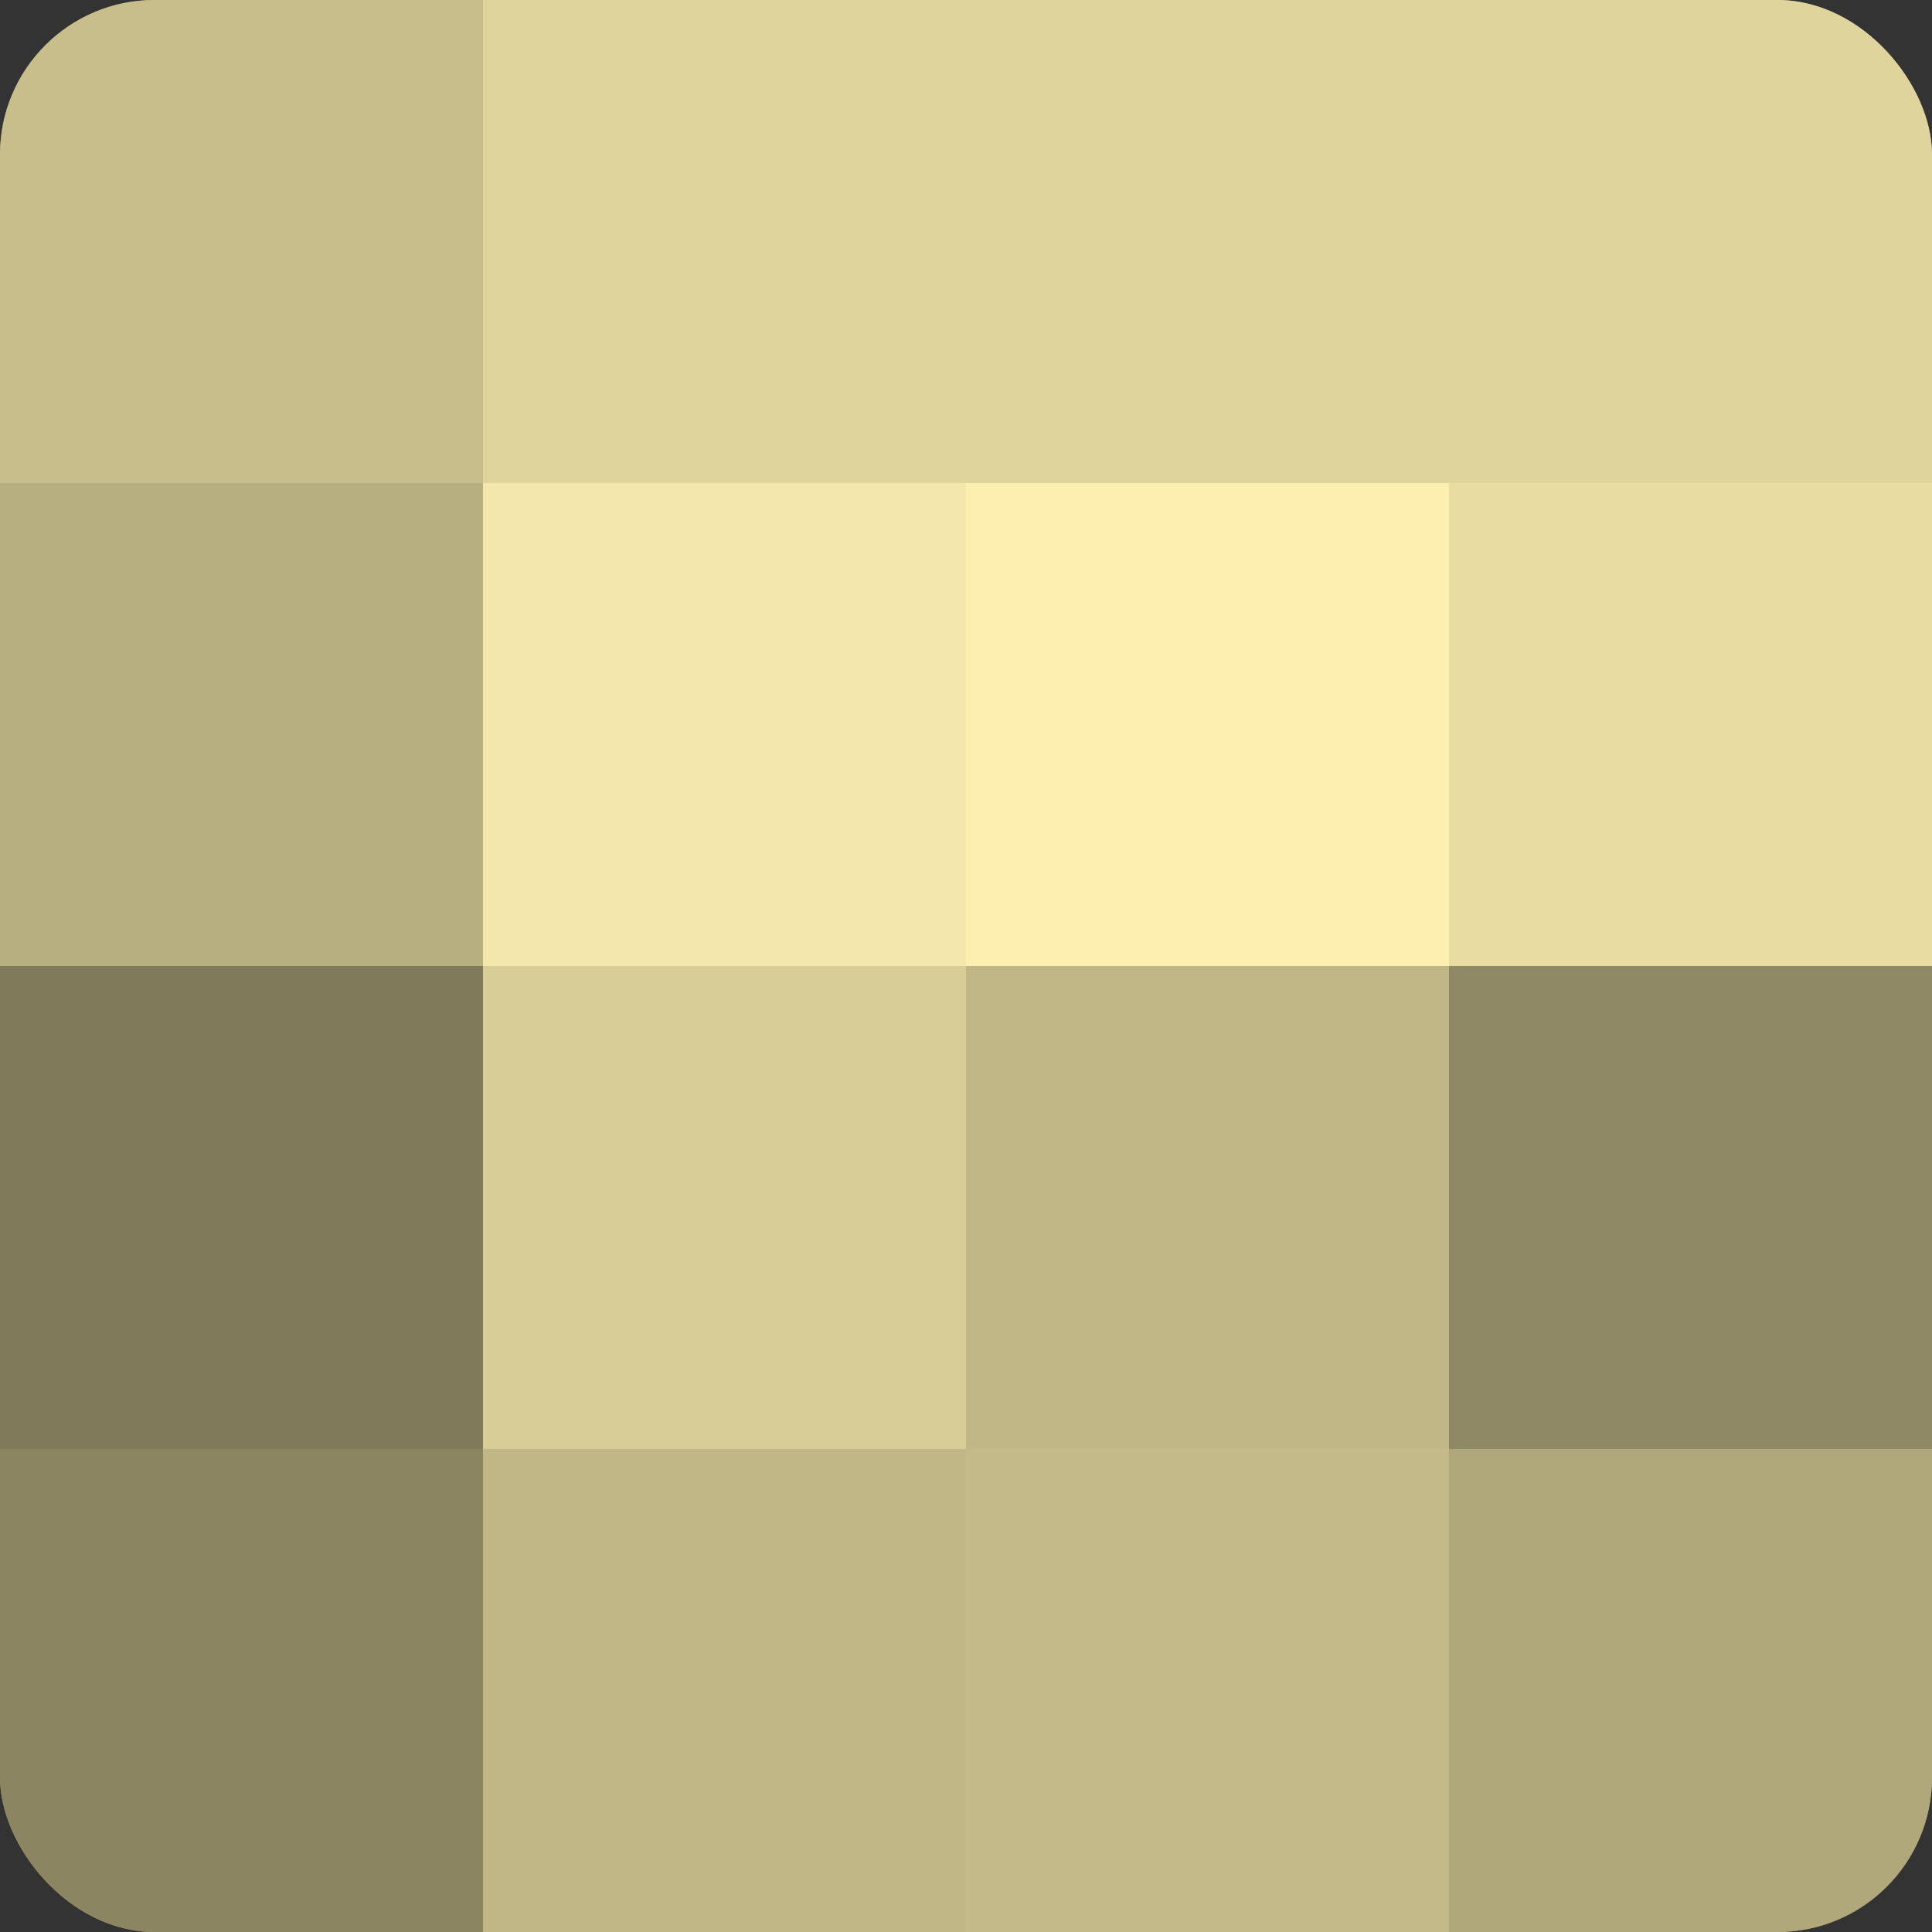
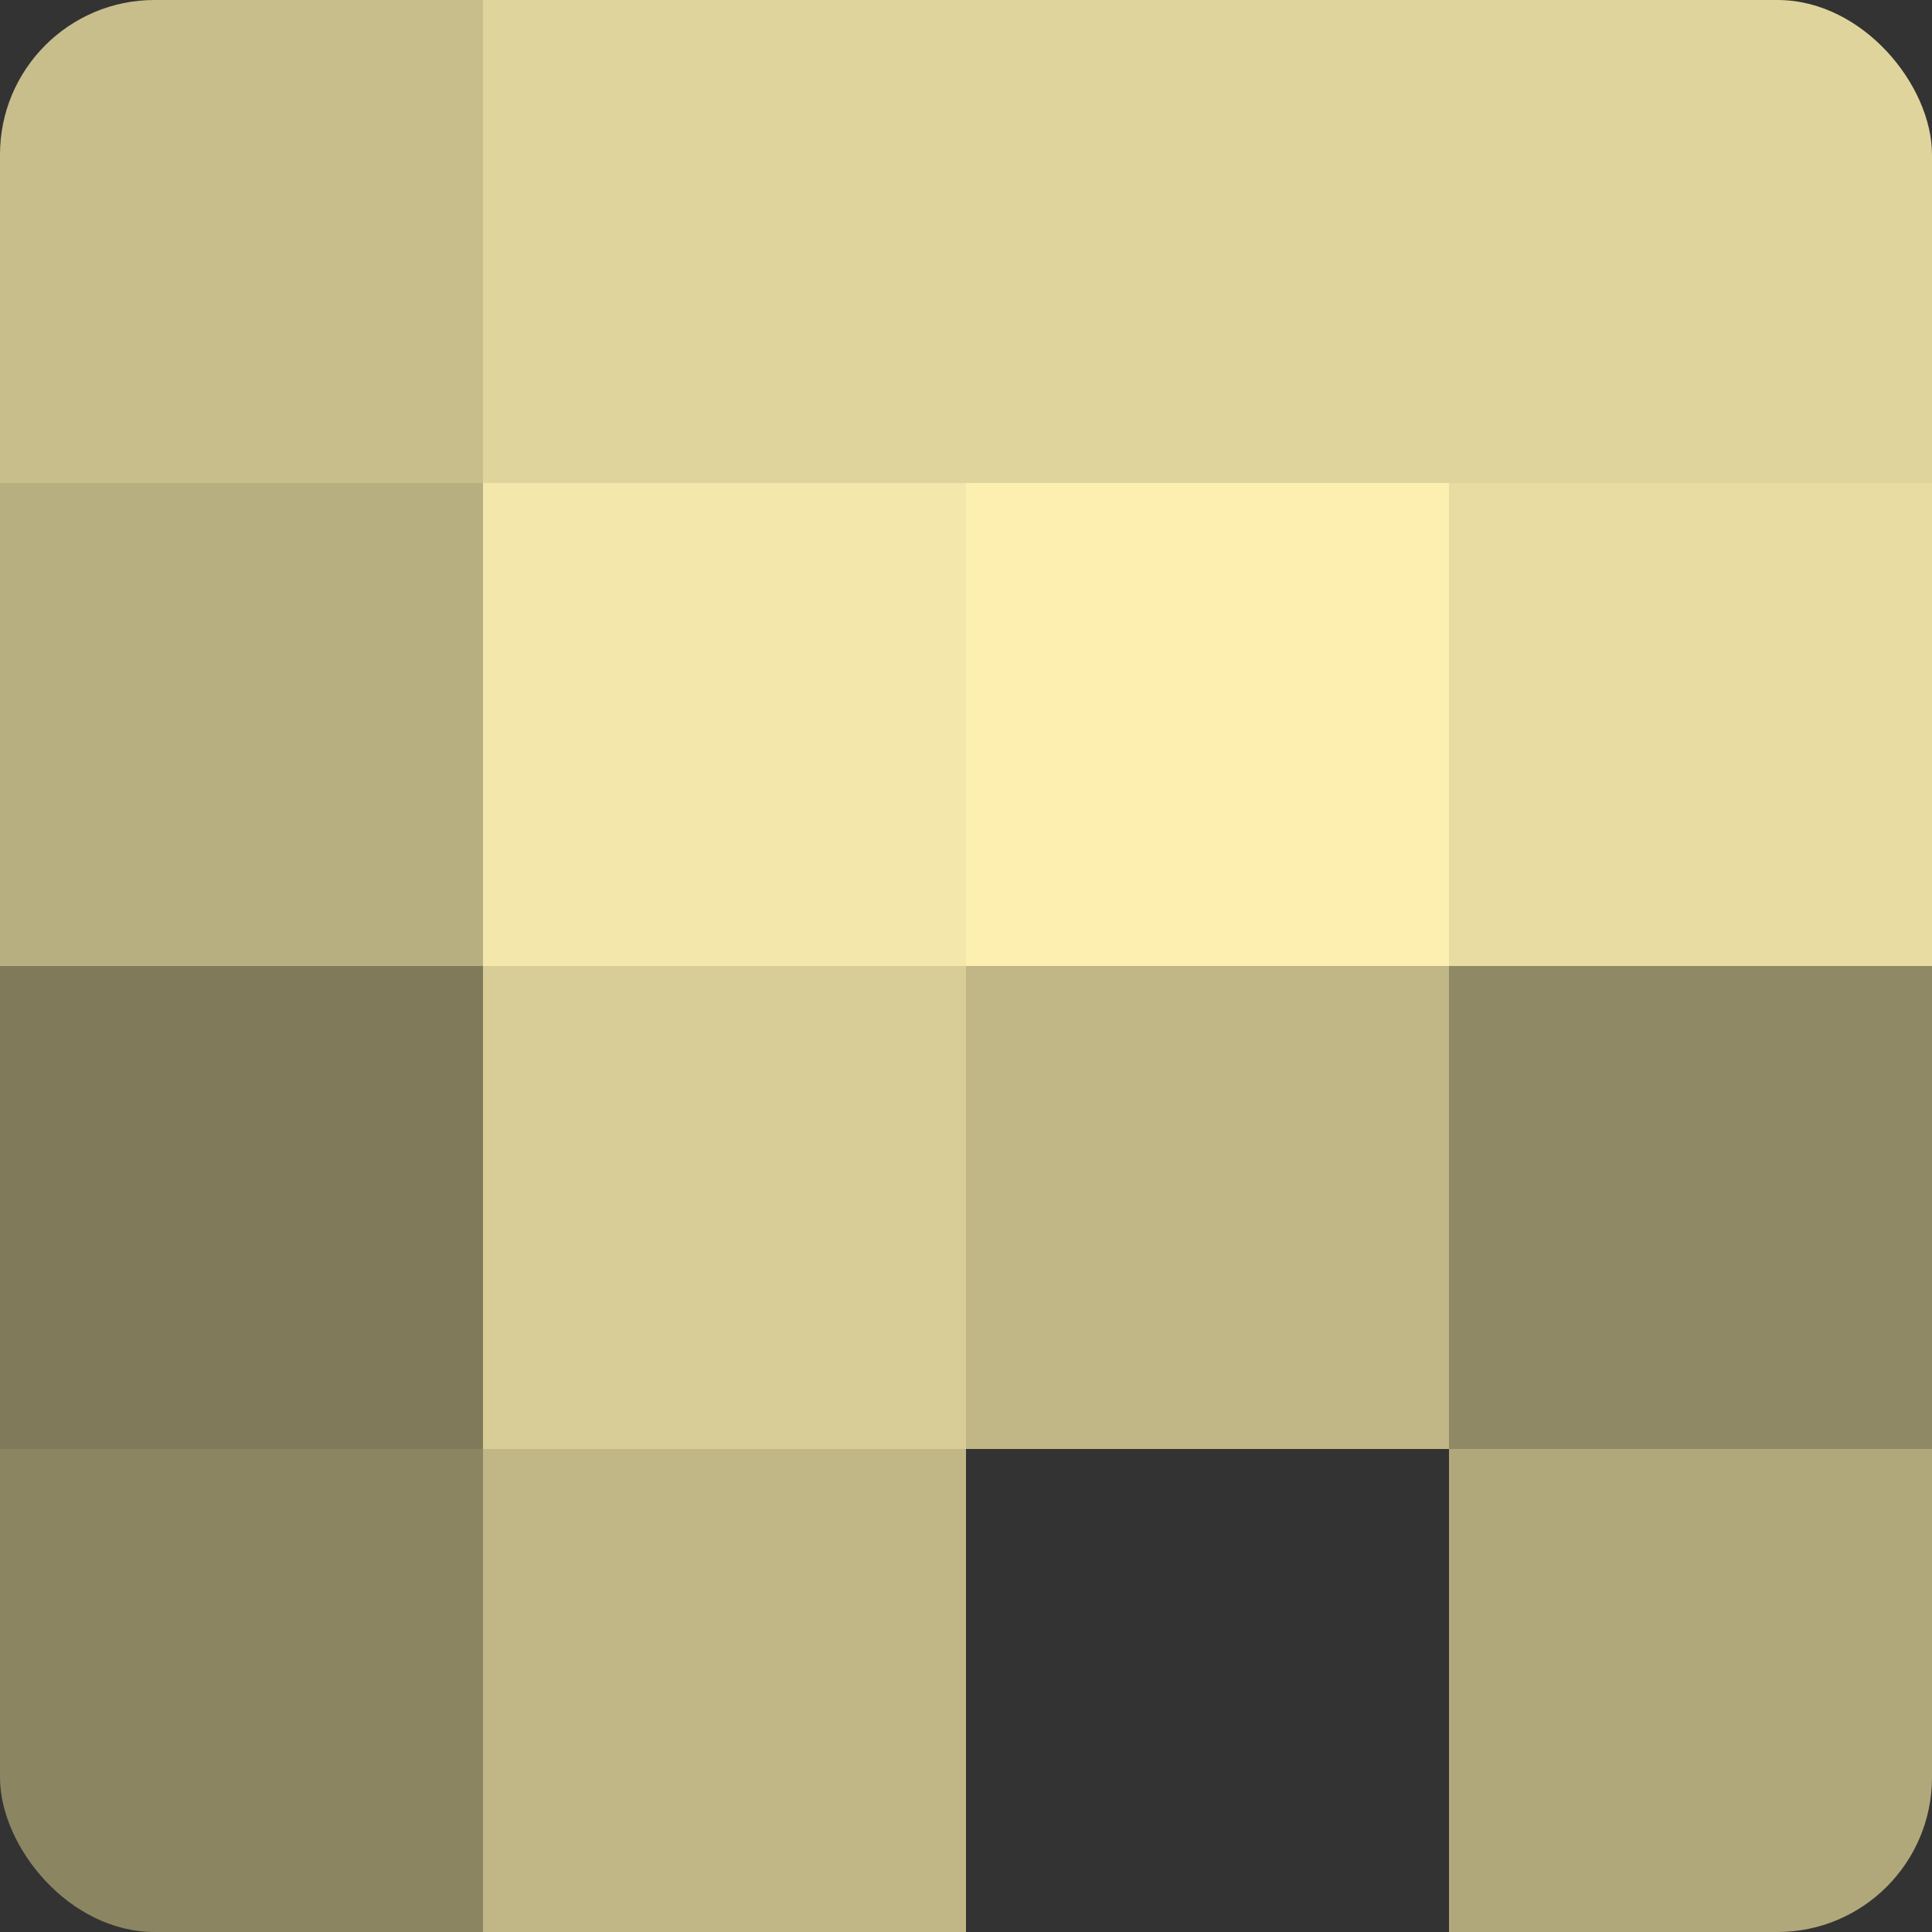
<svg xmlns="http://www.w3.org/2000/svg" width="60" height="60" viewBox="0 0 100 100" preserveAspectRatio="xMidYMid meet">
  <rect x="0" y="0" width="100" height="100" fill="#333333" stroke="none" />
  <defs>
    <clipPath id="c" width="100" height="100">
      <rect width="100" height="100" rx="8" ry="8" />
    </clipPath>
  </defs>
  <g clip-path="url(#c)">
-     <rect width="100" height="100" fill="#a09870" />
    <rect width="25" height="25" fill="#c8be8c" />
    <rect y="25" width="25" height="25" fill="#b8af81" />
    <rect y="50" width="25" height="25" fill="#807a5a" />
    <rect y="75" width="25" height="25" fill="#8c8562" />
    <rect x="25" width="25" height="25" fill="#e0d49d" />
    <rect x="25" y="25" width="25" height="25" fill="#f4e7ab" />
    <rect x="25" y="50" width="25" height="25" fill="#d8cd97" />
    <rect x="25" y="75" width="25" height="25" fill="#c0b686" />
    <rect x="50" width="25" height="25" fill="#e0d49d" />
    <rect x="50" y="25" width="25" height="25" fill="#fcefb0" />
    <rect x="50" y="50" width="25" height="25" fill="#c0b686" />
-     <rect x="50" y="75" width="25" height="25" fill="#c4ba89" />
    <rect x="75" width="25" height="25" fill="#e0d49d" />
    <rect x="75" y="25" width="25" height="25" fill="#e8dca2" />
    <rect x="75" y="50" width="25" height="25" fill="#908965" />
    <rect x="75" y="75" width="25" height="25" fill="#b0a77b" />
  </g>
</svg>